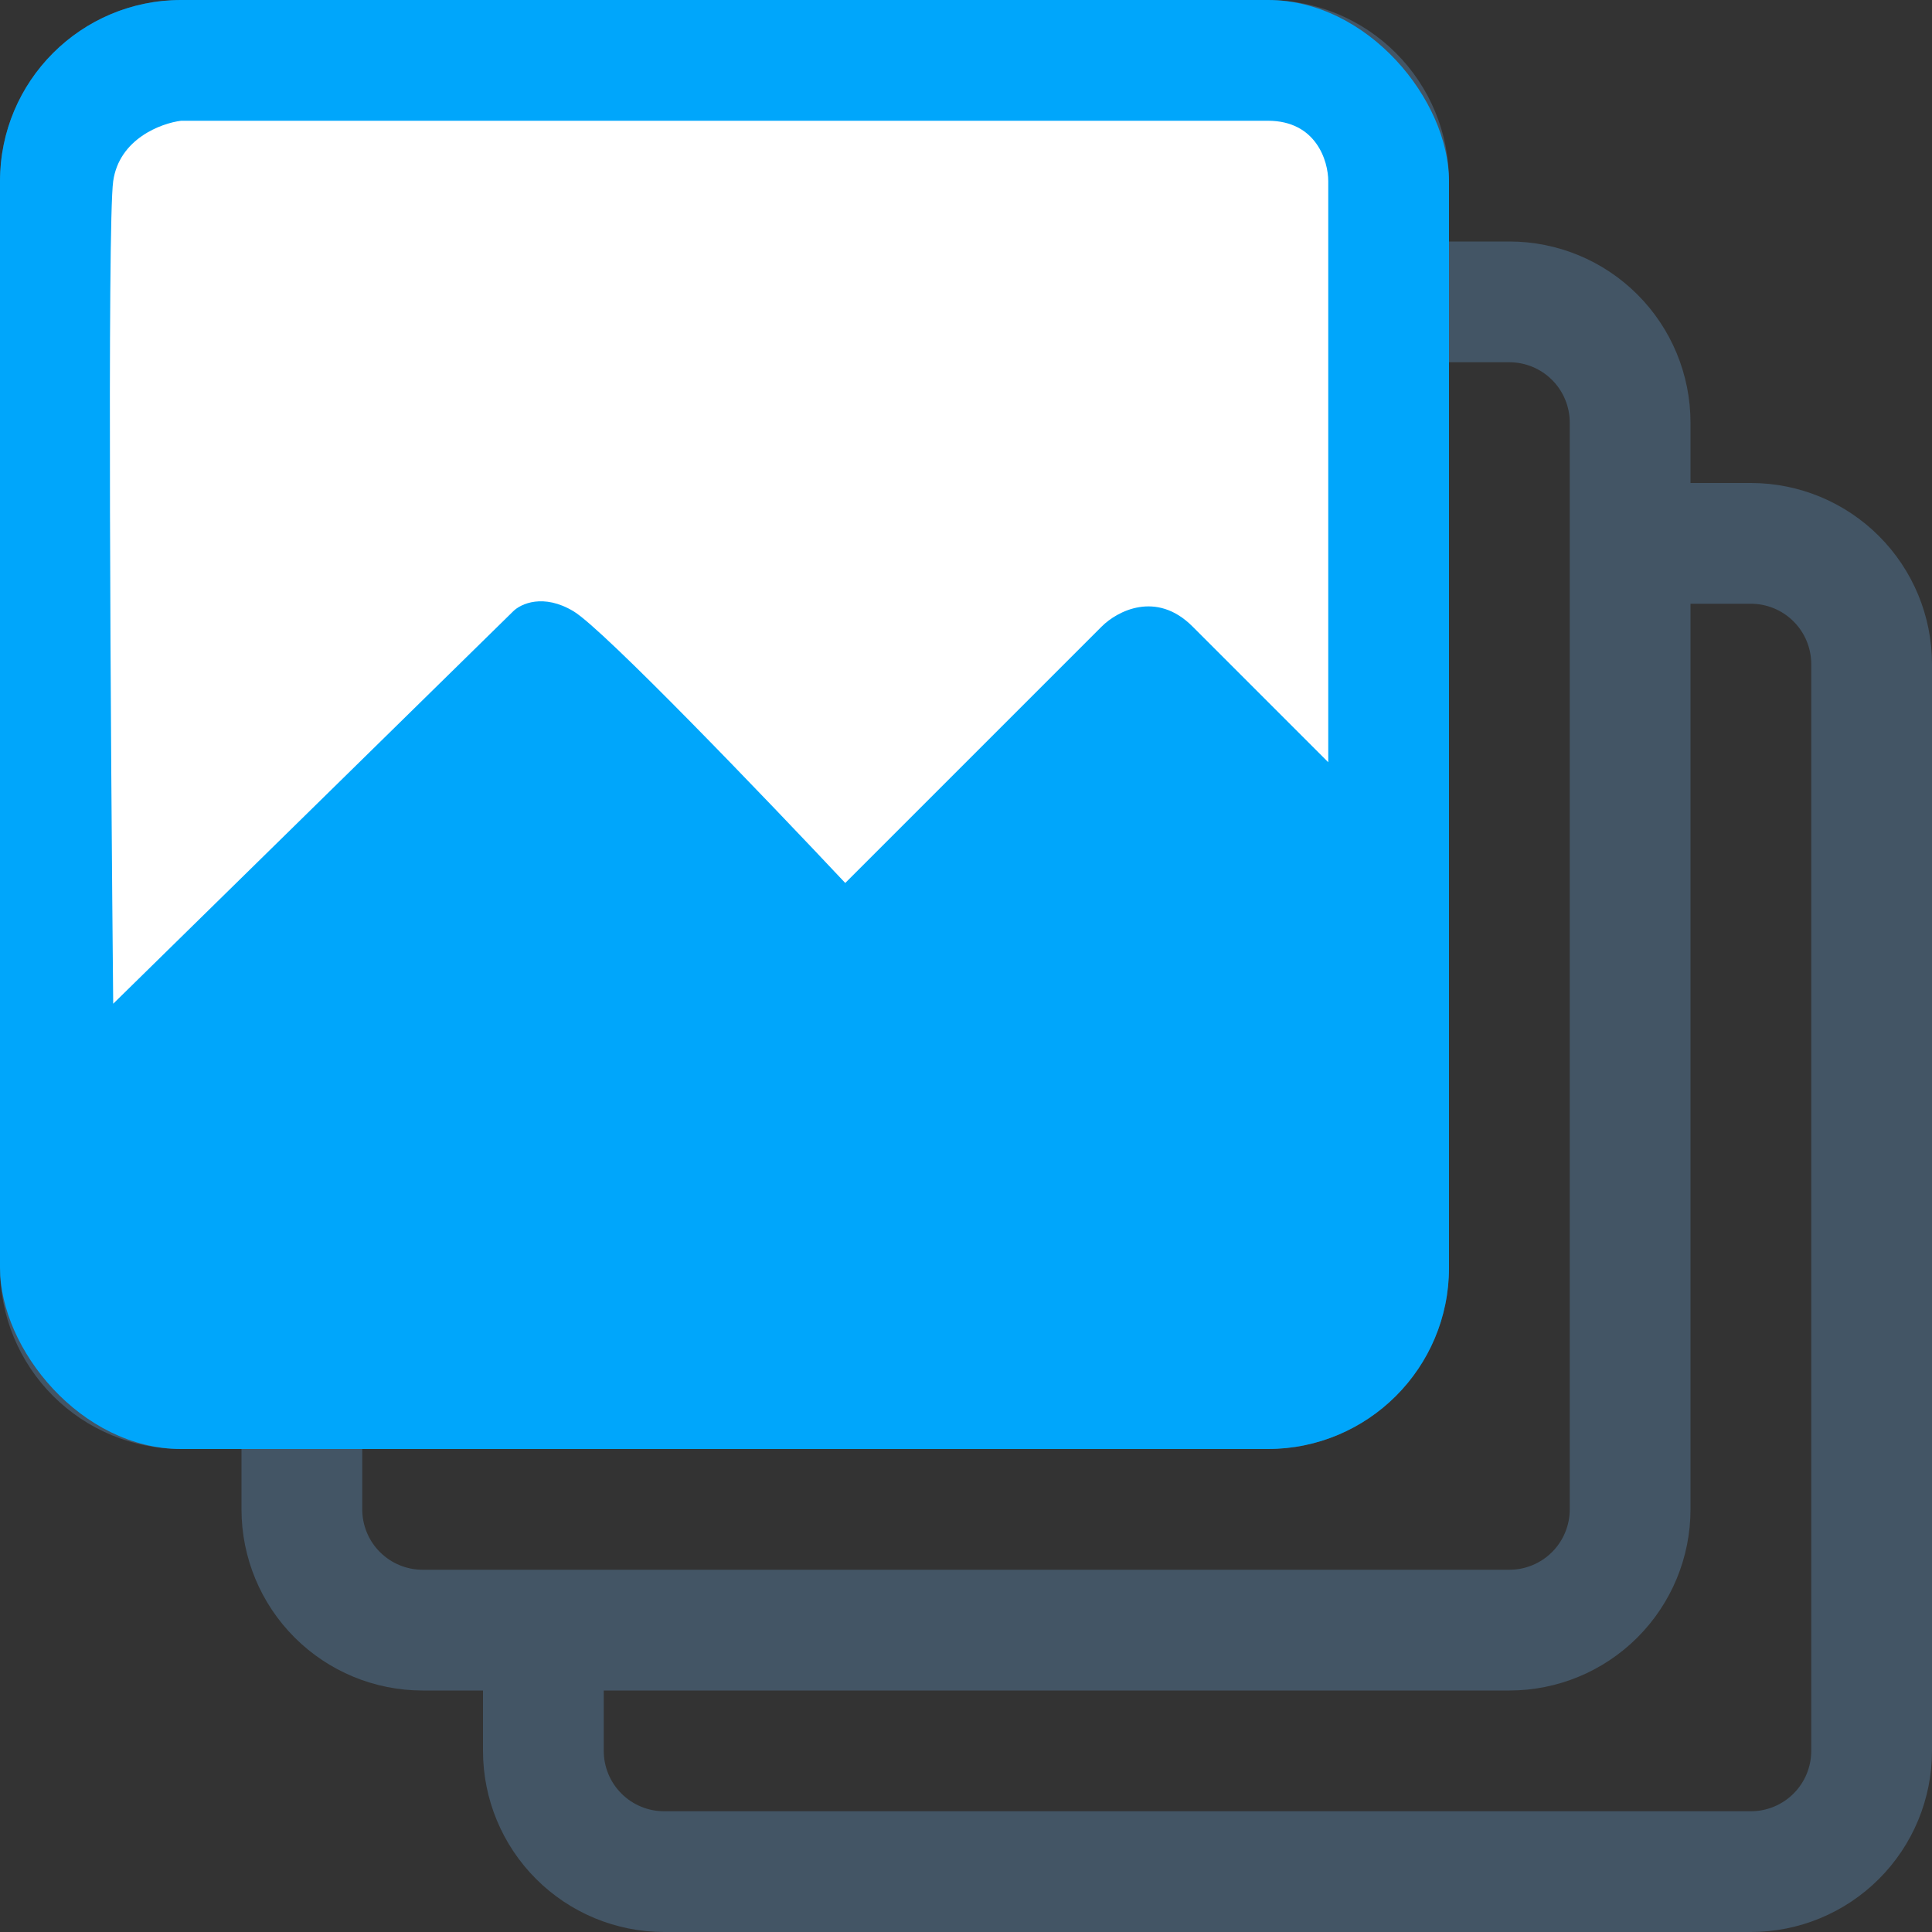
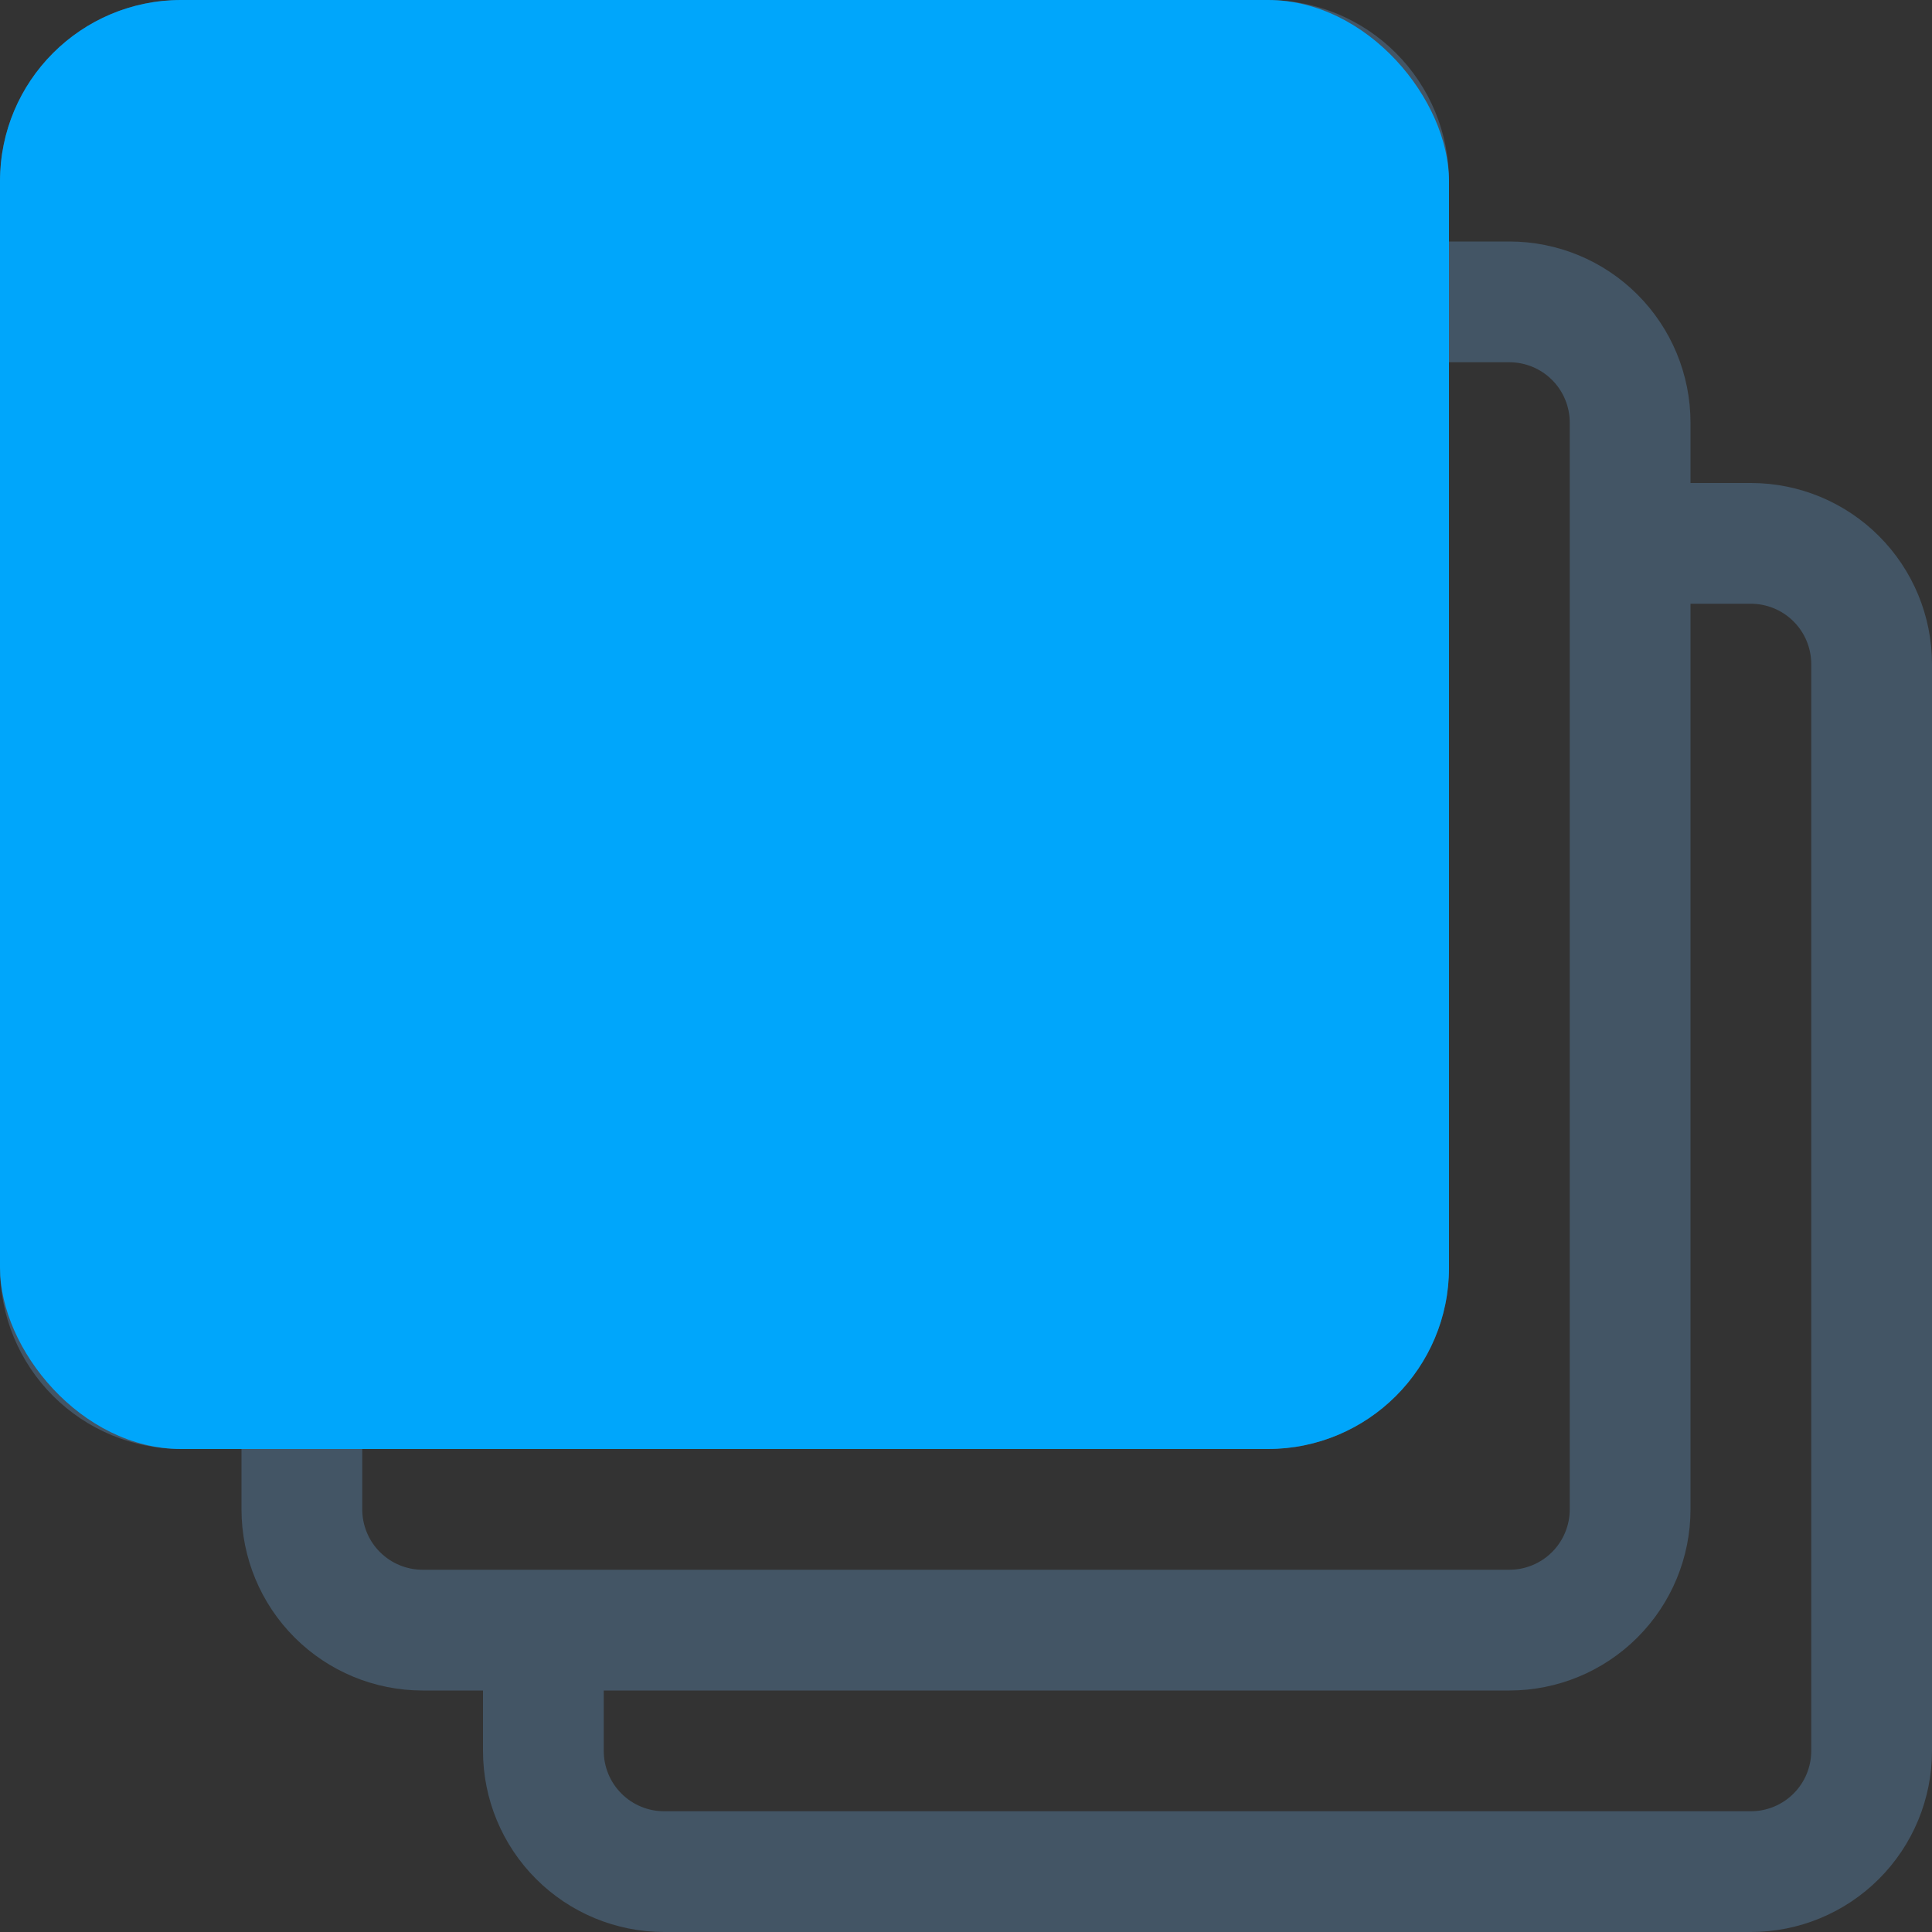
<svg xmlns="http://www.w3.org/2000/svg" width="128" height="128" viewBox="0 0 128 128" fill="none">
  <rect x="0" y="0" width="128" height="128" fill="#333333" stroke="none" />
  <g clip-path="url(#clip0_517_3572)">
    <path d="M116 32H112V28C112 24.817 110.736 21.765 108.485 19.515C106.235 17.264 103.183 16 100 16H96V12C96 8.817 94.736 5.765 92.485 3.515C90.235 1.264 87.183 0 84 0L12 0C8.817 0 5.765 1.264 3.515 3.515C1.264 5.765 0 8.817 0 12L0 84C0 87.183 1.264 90.235 3.515 92.485C5.765 94.736 8.817 96 12 96H16V100C16 103.183 17.264 106.235 19.515 108.485C21.765 110.736 24.817 112 28 112H32V116C32 119.183 33.264 122.235 35.515 124.485C37.765 126.736 40.817 128 44 128H116C119.183 128 122.235 126.736 124.485 124.485C126.736 122.235 128 119.183 128 116V44C128 40.817 126.736 37.765 124.485 35.515C122.235 33.264 119.183 32 116 32ZM8 66.36V12C8 10.939 8.421 9.922 9.172 9.172C9.922 8.421 10.939 8 12 8H84C85.061 8 86.078 8.421 86.828 9.172C87.579 9.922 88 10.939 88 12V50.36L78.84 41.2C78.091 40.455 77.077 40.037 76.02 40.037C74.963 40.037 73.949 40.455 73.2 41.2L56 58.36L38.84 41.16C38.091 40.415 37.077 39.997 36.02 39.997C34.963 39.997 33.95 40.415 33.2 41.16L8 66.36ZM28 104C26.939 104 25.922 103.579 25.172 102.828C24.421 102.078 24 101.061 24 100V96H84C87.183 96 90.235 94.736 92.485 92.485C94.736 90.235 96 87.183 96 84V24H100C101.061 24 102.078 24.421 102.828 25.172C103.579 25.922 104 26.939 104 28V100C104 101.061 103.579 102.078 102.828 102.828C102.078 103.579 101.061 104 100 104H28ZM120 116C120 117.061 119.579 118.078 118.828 118.828C118.078 119.579 117.061 120 116 120H44C42.939 120 41.922 119.579 41.172 118.828C40.421 118.078 40 117.061 40 116V112H100C103.183 112 106.235 110.736 108.485 108.485C110.736 106.235 112 103.183 112 100V40H116C117.061 40 118.078 40.421 118.828 41.172C119.579 41.922 120 42.939 120 44V116Z" fill="#435565" />
    <rect width="96" height="96" rx="12" fill="#00A6FB" />
-     <path d="M34 40.5L7.5 66.5C7.333 49.5 7.1 14.8 7.5 12C7.9 9.2 10.667 8.167 12 8H84C87.2 8 88 10.667 88 12V50.5L79 41.5C76.6 39.1 74 40.5 73 41.5L56 58.5C50.834 53 40 41.7 38 40.5C36 39.3 34.5 40 34 40.5Z" fill="white" />
  </g>
  <defs>
    <clipPath id="clip0_517_3572">
      <rect width="128" height="128" fill="white" />
    </clipPath>
  </defs>
</svg>